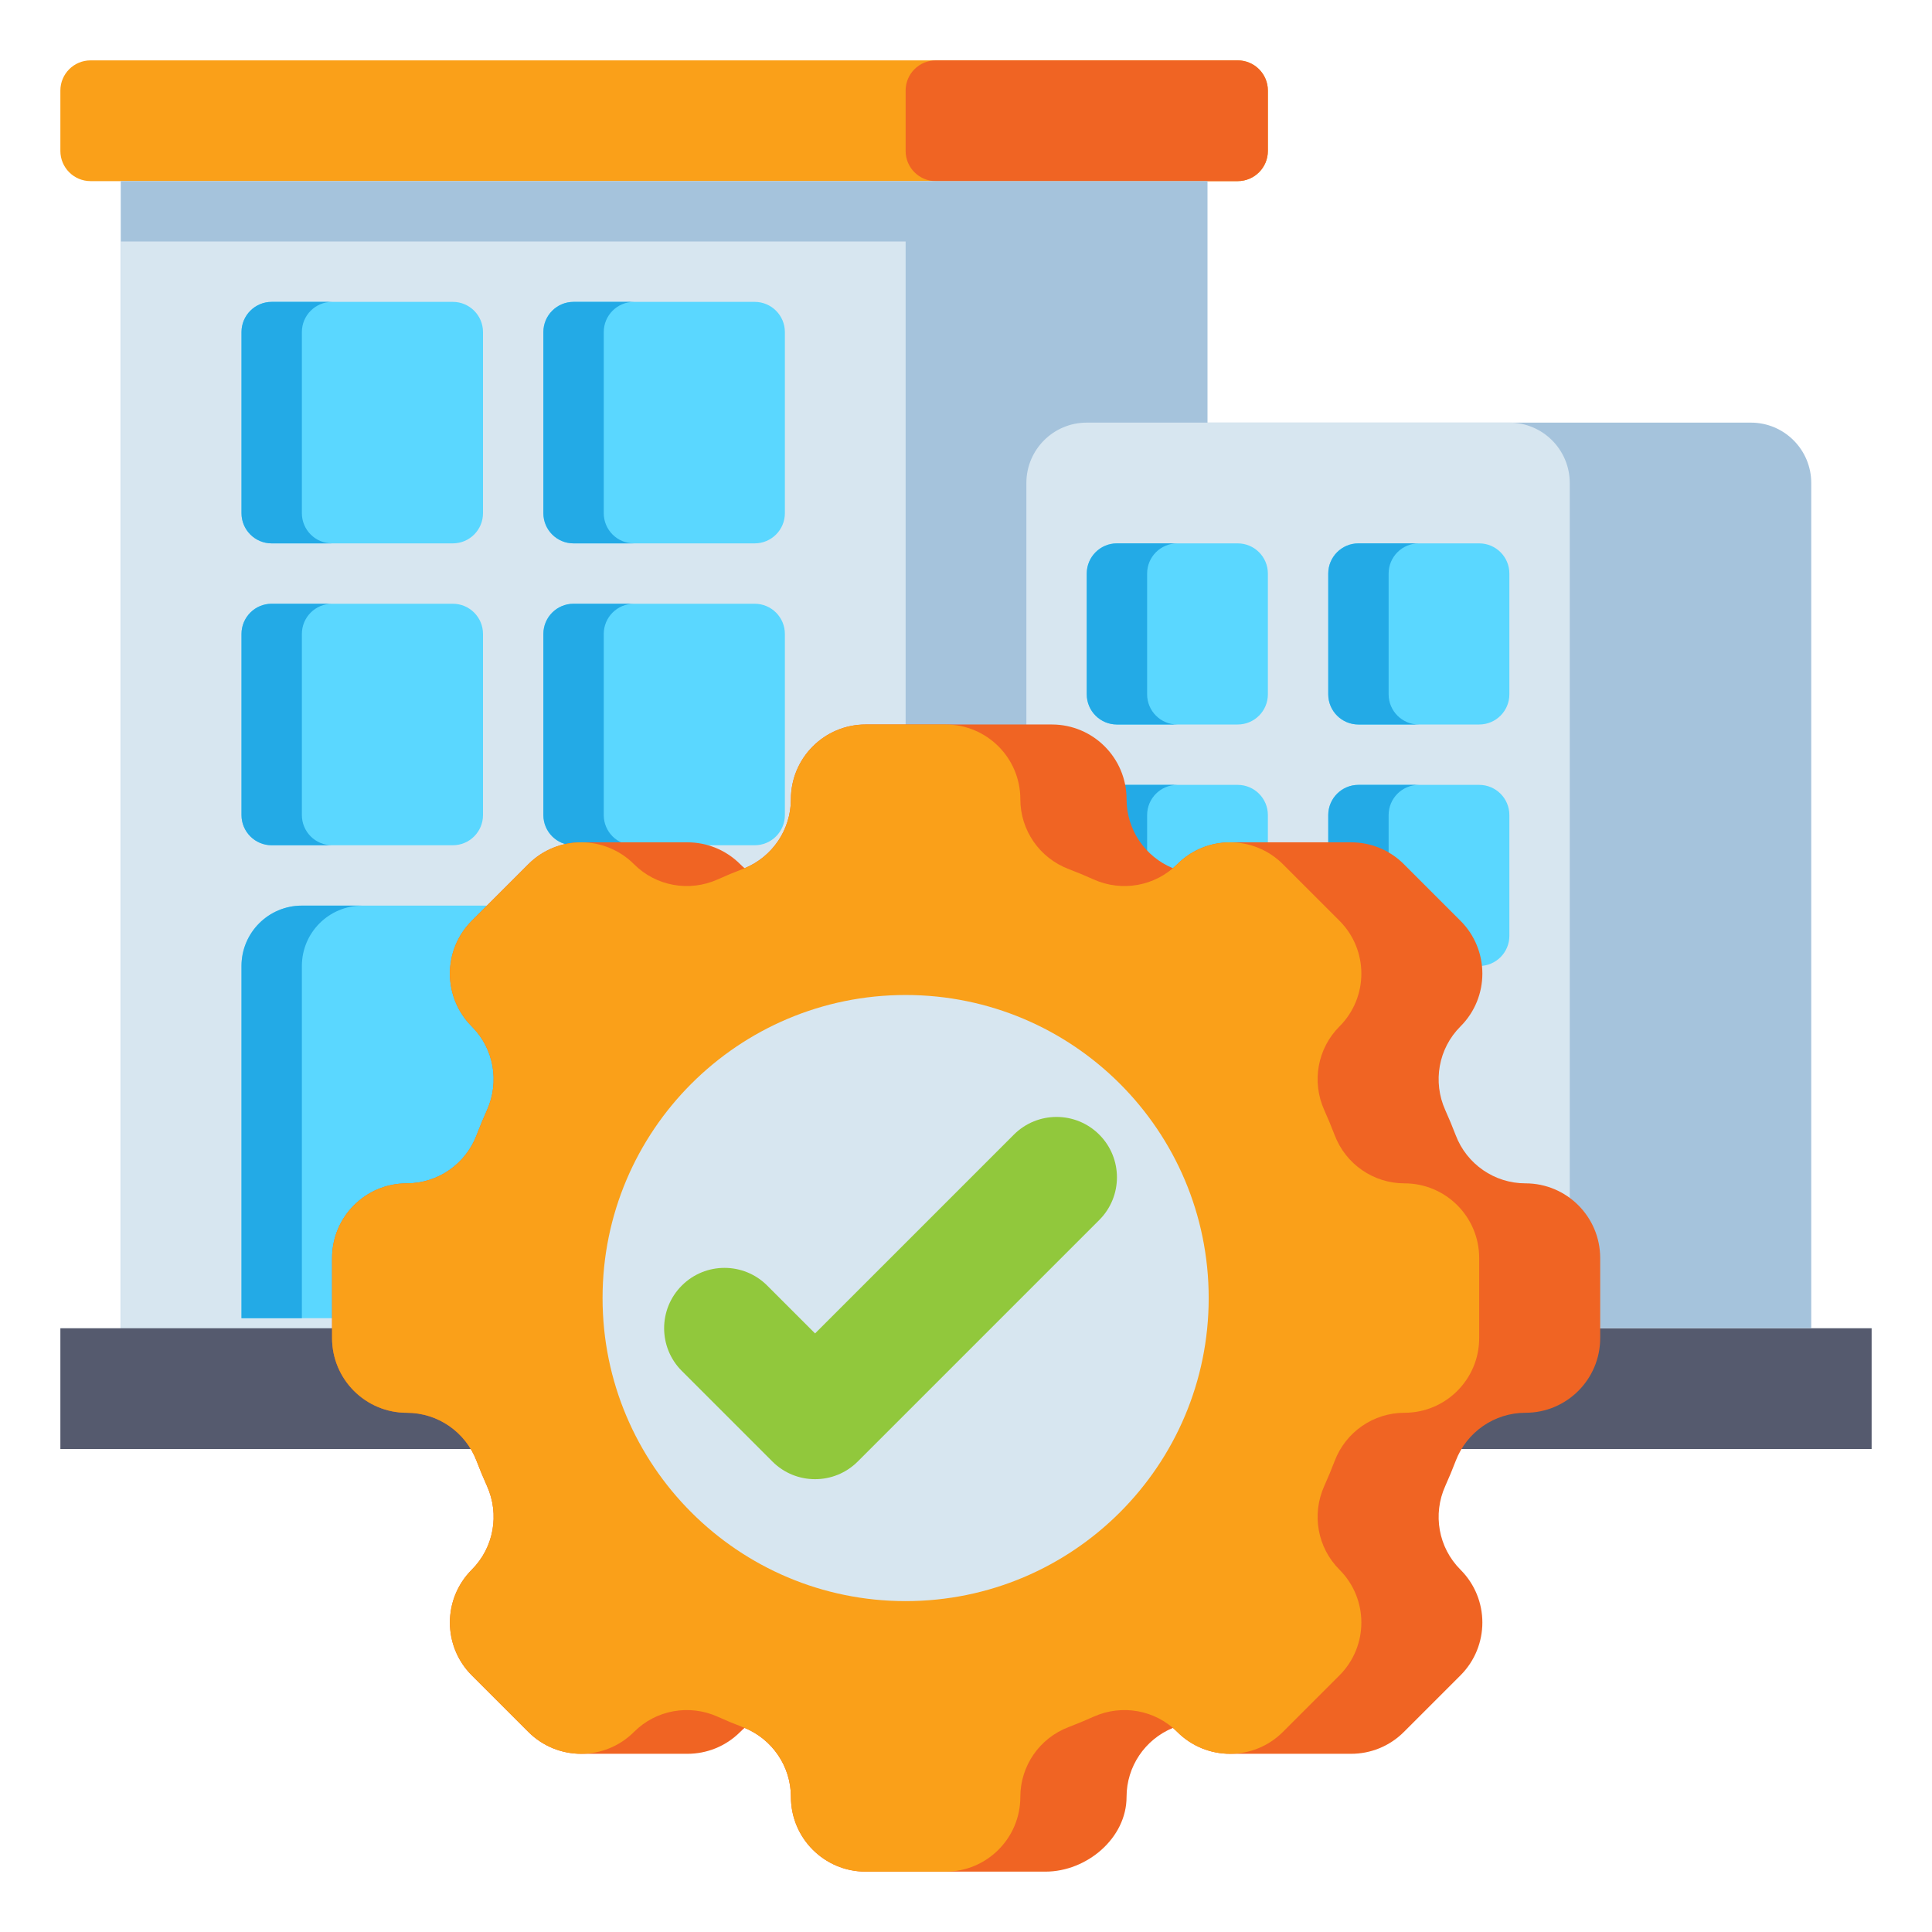
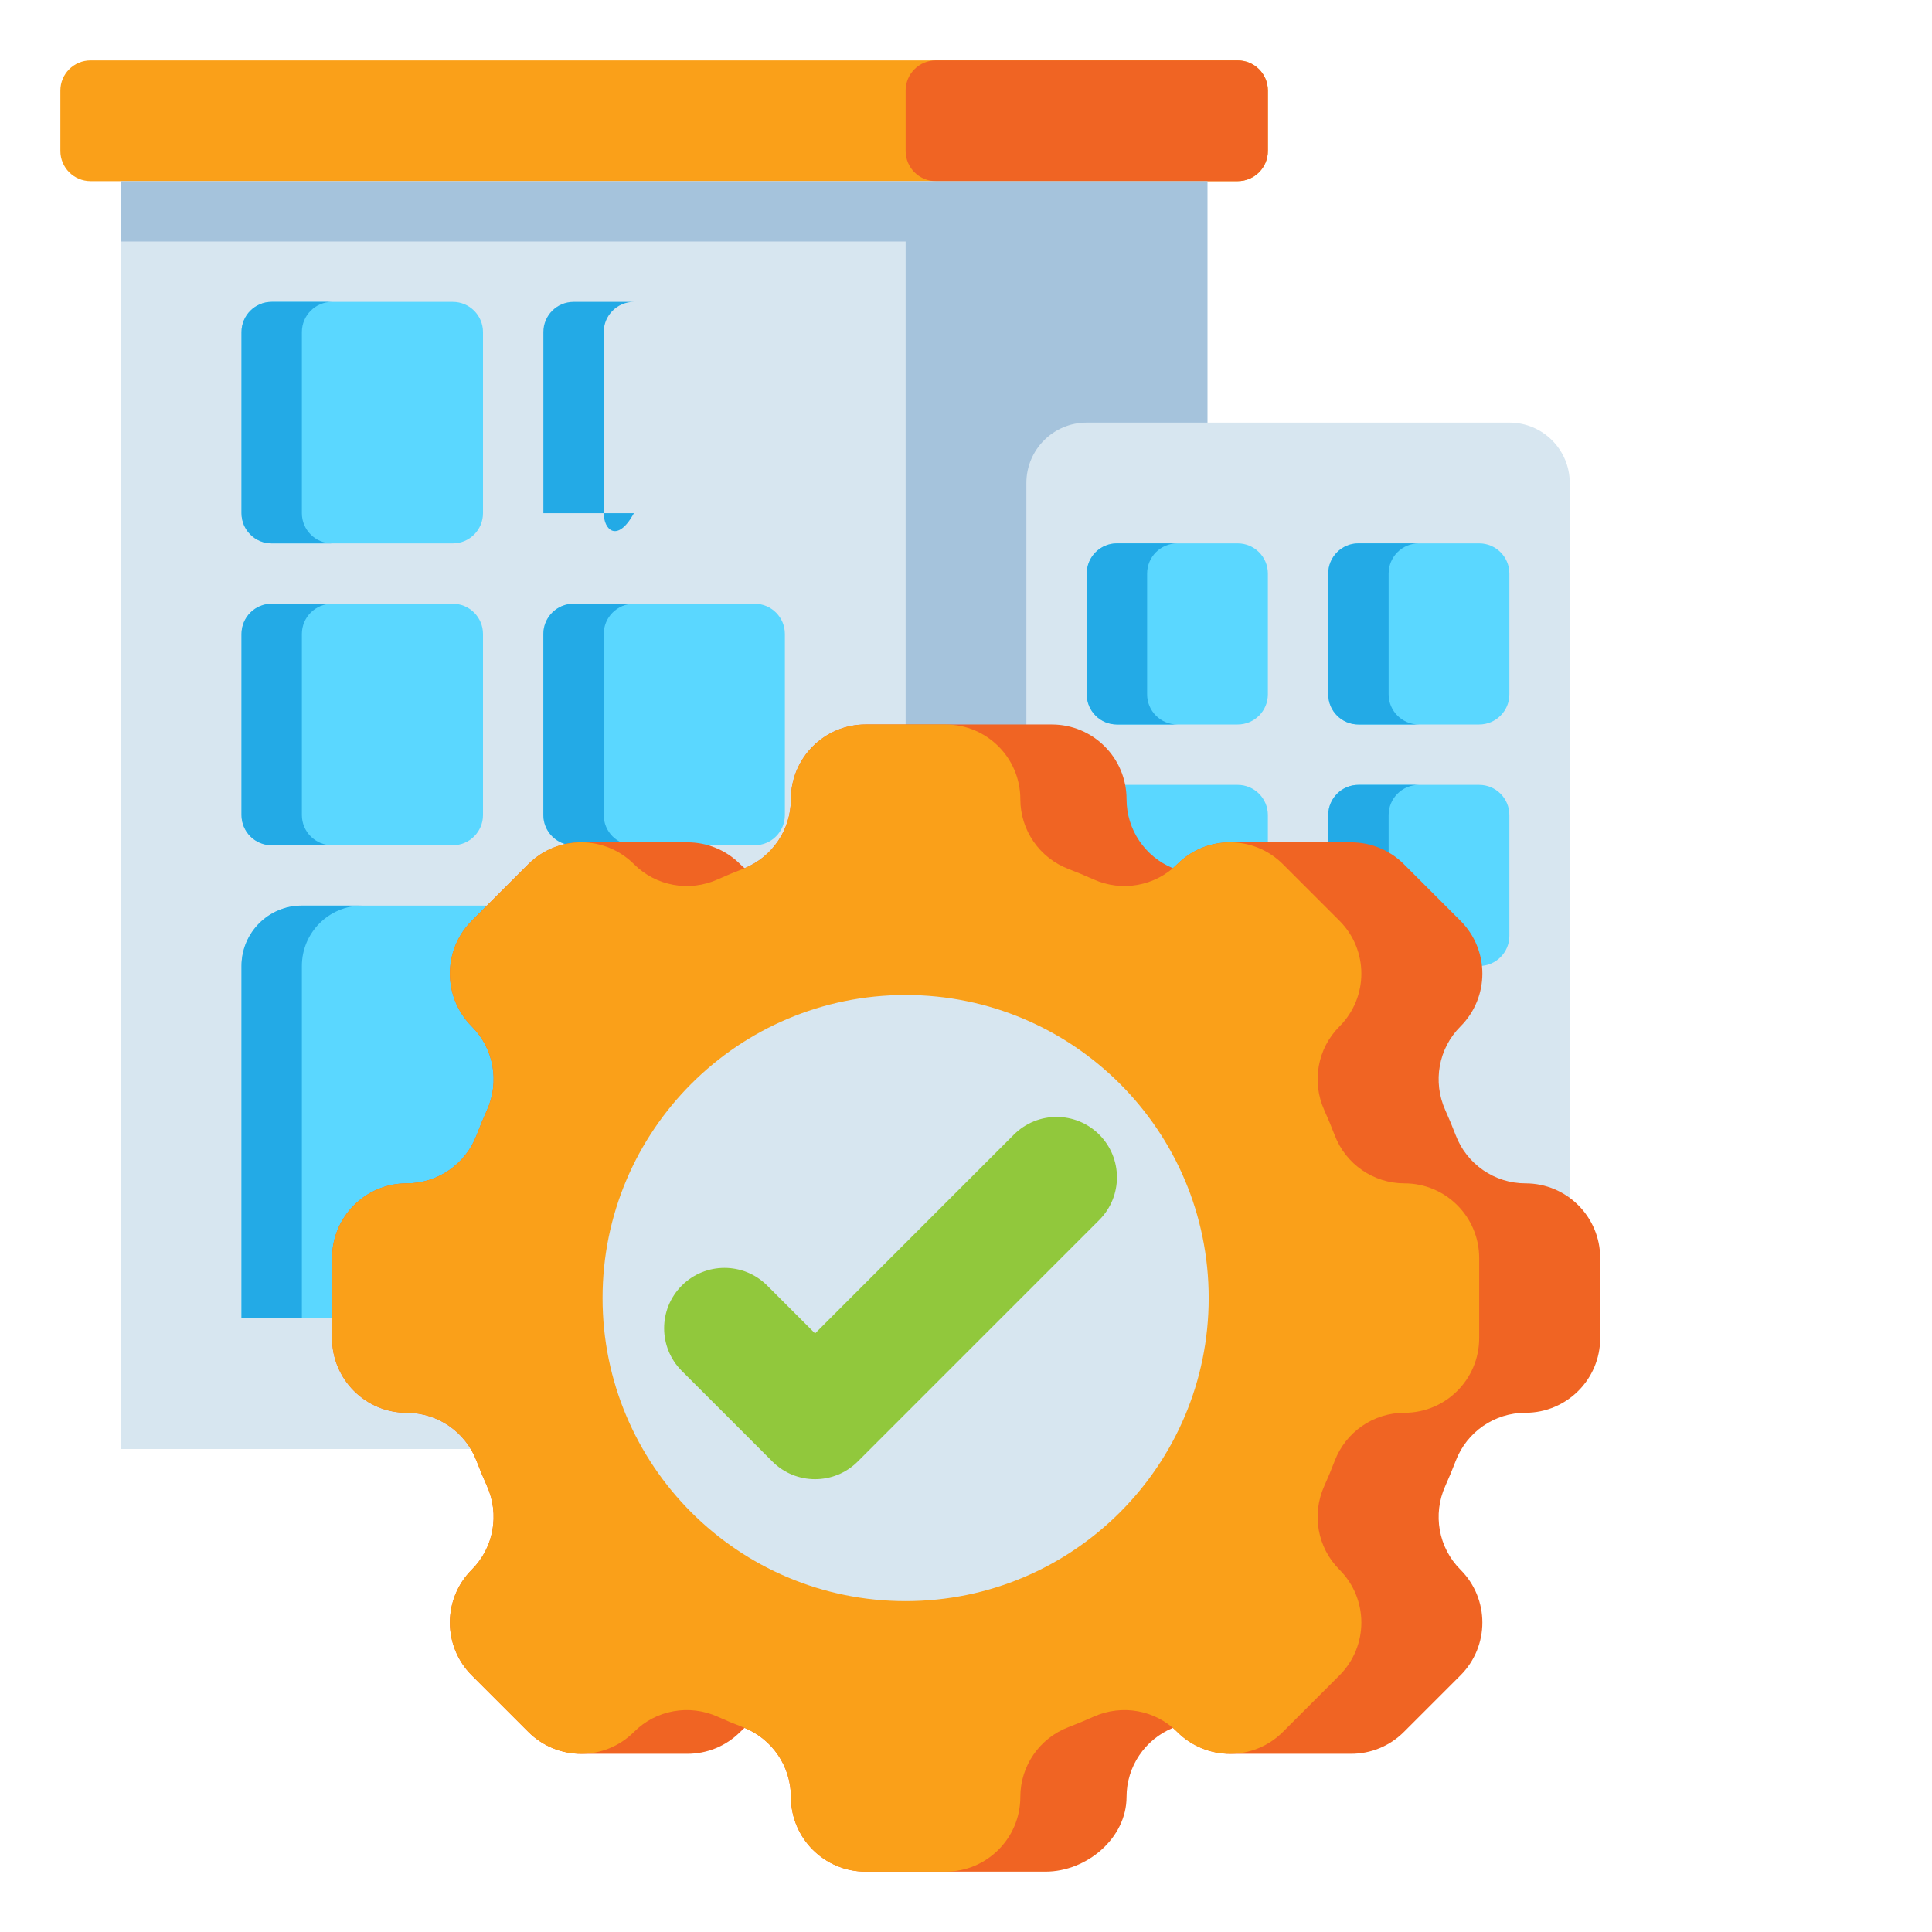
<svg xmlns="http://www.w3.org/2000/svg" width="200" height="200" viewBox="0 0 200 200" fill="none">
  <path d="M128.125 18.75H9.375C7.649 18.75 6.25 17.351 6.25 15.625V9.375C6.25 7.649 7.649 6.25 9.375 6.25H128.125C129.851 6.25 131.25 7.649 131.25 9.375V15.625C131.25 17.351 129.851 18.75 128.125 18.75Z" fill="#FAA019" />
  <path d="M96.875 18.75H128.125C129.851 18.75 131.25 17.351 131.25 15.625V9.375C131.25 7.649 129.851 6.25 128.125 6.25H96.875C95.149 6.25 93.75 7.649 93.75 9.375V15.625C93.75 17.351 95.149 18.75 96.875 18.75Z" fill="#F06423" />
  <path d="M12.5 18.75H125V150H12.5V18.75Z" fill="#A5C3DC" />
  <path d="M12.5 25H93.75V150H12.5V25Z" fill="#D7E6F0" />
  <path d="M46.875 87.5H28.125C26.399 87.5 25 86.101 25 84.375V65.625C25 63.899 26.399 62.5 28.125 62.5H46.875C48.601 62.5 50 63.899 50 65.625V84.375C50 86.101 48.601 87.5 46.875 87.5Z" fill="#5AD7FF" />
  <path d="M31.25 84.375V65.625C31.25 63.899 32.649 62.5 34.375 62.5H28.125C26.399 62.5 25 63.899 25 65.625V84.375C25 86.101 26.399 87.5 28.125 87.5H34.375C32.649 87.5 31.25 86.101 31.25 84.375Z" fill="#23AAE6" />
  <path d="M78.125 87.5H59.375C57.649 87.5 56.25 86.101 56.25 84.375V65.625C56.25 63.899 57.649 62.5 59.375 62.5H78.125C79.851 62.5 81.25 63.899 81.25 65.625V84.375C81.25 86.101 79.851 87.5 78.125 87.5Z" fill="#5AD7FF" />
  <path d="M62.5 84.375V65.625C62.5 63.899 63.899 62.5 65.625 62.5H59.375C57.649 62.5 56.25 63.899 56.25 65.625V84.375C56.25 86.101 57.649 87.5 59.375 87.5H65.625C63.899 87.5 62.5 86.101 62.5 84.375Z" fill="#23AAE6" />
  <path d="M46.875 56.25H28.125C26.399 56.25 25 54.851 25 53.125V34.375C25 32.649 26.399 31.25 28.125 31.25H46.875C48.601 31.25 50 32.649 50 34.375V53.125C50 54.851 48.601 56.25 46.875 56.25Z" fill="#5AD7FF" />
  <path d="M31.25 53.125V34.375C31.25 32.649 32.649 31.25 34.375 31.25H28.125C26.399 31.25 25 32.649 25 34.375V53.125C25 54.851 26.399 56.25 28.125 56.25H34.375C32.649 56.25 31.25 54.851 31.25 53.125Z" fill="#23AAE6" />
-   <path d="M78.125 56.25H59.375C57.649 56.25 56.25 54.851 56.25 53.125V34.375C56.25 32.649 57.649 31.25 59.375 31.25H78.125C79.851 31.25 81.25 32.649 81.25 34.375V53.125C81.25 54.851 79.851 56.25 78.125 56.25Z" fill="#5AD7FF" />
-   <path d="M62.5 53.125V34.375C62.5 32.649 63.899 31.25 65.625 31.25H59.375C57.649 31.25 56.25 32.649 56.25 34.375V53.125C56.25 54.851 57.649 56.25 59.375 56.25H65.625C63.899 56.25 62.5 54.851 62.5 53.125Z" fill="#23AAE6" />
-   <path d="M6.25 137.5H193.75V150H6.25V137.5Z" fill="#555A6E" />
+   <path d="M62.5 53.125V34.375C62.5 32.649 63.899 31.25 65.625 31.25H59.375C57.649 31.25 56.25 32.649 56.25 34.375V53.125H65.625C63.899 56.25 62.5 54.851 62.5 53.125Z" fill="#23AAE6" />
  <path d="M75 93.75H31.25C27.798 93.75 25 96.548 25 100V136.458H81.25V100C81.25 96.548 78.452 93.75 75 93.75Z" fill="#5AD7FF" />
  <path d="M37.5 93.75H31.25C27.798 93.75 25 96.548 25 100V136.458H31.25V100C31.25 96.548 34.048 93.75 37.5 93.75Z" fill="#23AAE6" />
-   <path d="M187.5 137.5H106.25V50C106.25 46.548 109.048 43.75 112.5 43.75H181.25C184.702 43.75 187.5 46.548 187.5 50V137.5Z" fill="#A5C3DC" />
  <path d="M162.5 137.5H106.25V50C106.25 46.548 109.048 43.75 112.5 43.75H156.25C159.702 43.75 162.5 46.548 162.5 50V137.5Z" fill="#D7E6F0" />
  <path d="M128.125 75H115.625C113.899 75 112.5 73.601 112.5 71.875V59.375C112.5 57.649 113.899 56.25 115.625 56.25H128.125C129.851 56.25 131.25 57.649 131.25 59.375V71.875C131.25 73.601 129.851 75 128.125 75Z" fill="#5AD7FF" />
  <path d="M118.75 71.875V59.375C118.75 57.649 120.149 56.25 121.875 56.25H115.625C113.899 56.25 112.5 57.649 112.5 59.375V71.875C112.5 73.601 113.899 75 115.625 75H121.875C120.149 75 118.75 73.601 118.75 71.875Z" fill="#23AAE6" />
  <path d="M153.125 75H140.625C138.899 75 137.5 73.601 137.5 71.875V59.375C137.5 57.649 138.899 56.25 140.625 56.25H153.125C154.851 56.25 156.25 57.649 156.25 59.375V71.875C156.25 73.601 154.851 75 153.125 75Z" fill="#5AD7FF" />
  <path d="M143.75 71.875V59.375C143.75 57.649 145.149 56.25 146.875 56.25H140.625C138.899 56.25 137.5 57.649 137.5 59.375V71.875C137.5 73.601 138.899 75 140.625 75H146.875C145.149 75 143.75 73.601 143.75 71.875Z" fill="#23AAE6" />
  <path d="M128.125 100H115.625C113.899 100 112.5 98.601 112.5 96.875V84.375C112.5 82.649 113.899 81.25 115.625 81.25H128.125C129.851 81.25 131.25 82.649 131.25 84.375V96.875C131.25 98.601 129.851 100 128.125 100Z" fill="#5AD7FF" />
-   <path d="M118.75 96.875V84.375C118.75 82.649 120.149 81.25 121.875 81.25H115.625C113.899 81.25 112.5 82.649 112.5 84.375V96.875C112.5 98.601 113.899 100 115.625 100H121.875C120.149 100 118.75 98.601 118.75 96.875Z" fill="#23AAE6" />
  <path d="M153.125 100H140.625C138.899 100 137.5 98.601 137.5 96.875V84.375C137.5 82.649 138.899 81.25 140.625 81.25H153.125C154.851 81.25 156.25 82.649 156.25 84.375V96.875C156.25 98.601 154.851 100 153.125 100Z" fill="#5AD7FF" />
  <path d="M143.75 96.875V84.375C143.75 82.649 145.149 81.25 146.875 81.25H140.625C138.899 81.25 137.5 82.649 137.5 84.375V96.875C137.5 98.601 138.899 100 140.625 100H146.875C145.149 100 143.75 98.601 143.75 96.875Z" fill="#23AAE6" />
  <path d="M157.917 122.5C154.706 122.5 151.836 120.513 150.693 117.513C150.359 116.638 150 115.774 149.617 114.924C148.292 111.986 148.906 108.538 151.185 106.259L151.188 106.256C154.209 103.235 154.209 98.338 151.188 95.317L145.333 89.462C143.823 87.952 141.843 87.197 139.864 87.197H127.338C125.358 87.197 123.379 87.952 121.869 89.462L121.866 89.465C121.721 89.609 121.572 89.747 121.419 89.877C118.526 88.687 116.621 85.876 116.621 82.734C116.621 78.462 113.158 74.999 108.886 74.999H89.61C85.338 74.999 81.875 78.462 81.875 82.734C81.875 85.876 79.97 88.687 77.077 89.877C76.923 89.747 76.774 89.61 76.63 89.465L76.627 89.462C75.117 87.952 73.137 87.197 71.158 87.197H60.163C58.183 87.197 56.203 87.952 54.693 89.462L48.838 95.317C45.818 98.338 45.818 103.235 48.838 106.256L48.841 106.259C51.121 108.538 51.735 111.986 50.41 114.924C50.027 115.774 49.668 116.637 49.334 117.513C48.19 120.513 45.32 122.5 42.11 122.5C37.838 122.5 34.375 125.963 34.375 130.235V138.515C34.375 142.787 37.838 146.25 42.11 146.25C45.32 146.25 48.19 148.236 49.334 151.236C49.667 152.112 50.027 152.975 50.41 153.826C51.734 156.764 51.12 160.211 48.841 162.49L48.838 162.494C45.818 165.514 45.818 170.412 48.838 173.432L54.693 179.287C56.203 180.797 58.183 181.553 60.163 181.553H71.158C73.138 181.553 75.117 180.798 76.627 179.288L76.63 179.285C76.774 179.14 76.923 179.003 77.077 178.872C79.969 180.062 81.875 182.874 81.875 186.016C81.875 190.288 85.338 193.751 89.61 193.751H108.226C112.498 193.751 116.621 190.288 116.621 186.016C116.621 182.874 118.526 180.063 121.419 178.872C121.572 179.003 121.721 179.14 121.866 179.285L121.869 179.288C123.379 180.798 125.359 181.553 127.338 181.553H139.864C141.844 181.553 143.823 180.798 145.333 179.287L151.188 173.432C154.209 170.412 154.209 165.514 151.188 162.494L151.185 162.49C148.906 160.211 148.292 156.764 149.617 153.826C150 152.976 150.359 152.112 150.693 151.236C151.836 148.236 154.706 146.25 157.917 146.25C162.189 146.25 165.652 142.787 165.652 138.515V130.235C165.651 125.963 162.188 122.5 157.917 122.5Z" fill="#F06423" />
  <path d="M153.125 138.515V130.235C153.125 125.963 149.662 122.5 145.39 122.5C142.18 122.5 139.31 120.513 138.166 117.513C137.833 116.638 137.473 115.774 137.09 114.924C135.766 111.986 136.38 108.538 138.659 106.259L138.662 106.256C141.682 103.235 141.682 98.338 138.662 95.317L132.807 89.462C129.786 86.442 124.889 86.442 121.868 89.462L121.865 89.465C119.586 91.744 116.139 92.358 113.2 91.034C112.35 90.651 111.487 90.292 110.611 89.958C107.611 88.814 105.625 85.944 105.625 82.734C105.625 78.462 102.162 74.999 97.89 74.999H89.61C85.338 74.999 81.875 78.462 81.875 82.734C81.875 85.944 79.889 88.814 76.889 89.958C76.013 90.291 75.15 90.651 74.3 91.034C71.361 92.358 67.914 91.744 65.635 89.465L65.632 89.462C62.611 86.442 57.714 86.442 54.693 89.462L48.838 95.317C45.818 98.338 45.818 103.235 48.838 106.256L48.841 106.259C51.121 108.538 51.735 111.986 50.41 114.924C50.027 115.774 49.668 116.637 49.334 117.513C48.19 120.513 45.32 122.5 42.11 122.5C37.838 122.5 34.375 125.963 34.375 130.235V138.515C34.375 142.787 37.838 146.25 42.11 146.25C45.32 146.25 48.19 148.236 49.334 151.236C49.667 152.112 50.027 152.975 50.41 153.826C51.734 156.764 51.12 160.211 48.841 162.49L48.838 162.494C45.818 165.514 45.818 170.412 48.838 173.432L54.693 179.287C57.714 182.308 62.611 182.308 65.632 179.287L65.635 179.284C67.915 177.005 71.361 176.391 74.3 177.716C75.15 178.099 76.013 178.458 76.889 178.792C79.889 179.935 81.875 182.805 81.875 186.016C81.875 190.288 85.338 193.751 89.61 193.751H97.89C102.162 193.751 105.625 190.288 105.625 186.016C105.625 182.805 107.611 179.935 110.611 178.792C111.487 178.458 112.35 178.099 113.2 177.716C116.139 176.391 119.586 177.005 121.865 179.284L121.868 179.287C124.889 182.308 129.786 182.308 132.807 179.287L138.662 173.432C141.682 170.412 141.682 165.514 138.662 162.494L138.659 162.49C136.379 160.211 135.765 156.764 137.09 153.826C137.473 152.976 137.832 152.112 138.166 151.236C139.31 148.236 142.18 146.25 145.39 146.25C149.662 146.25 153.125 142.787 153.125 138.515Z" fill="#FAA019" />
  <path d="M93.75 165.747C111.077 165.747 125.123 151.701 125.123 134.375C125.123 117.048 111.077 103.002 93.75 103.002C76.423 103.002 62.377 117.048 62.377 134.375C62.377 151.701 76.423 165.747 93.75 165.747Z" fill="#D7E6F0" />
  <path d="M84.375 153.125C82.775 153.125 81.176 152.515 79.956 151.294L70.581 141.919C68.14 139.478 68.14 135.521 70.581 133.081C73.022 130.64 76.979 130.64 79.42 133.081L84.375 138.036L104.956 117.456C107.397 115.015 111.354 115.015 113.795 117.456C116.236 119.897 116.236 123.854 113.795 126.294L88.795 151.294C87.574 152.515 85.975 153.125 84.375 153.125Z" fill="#91C83C" />
</svg>